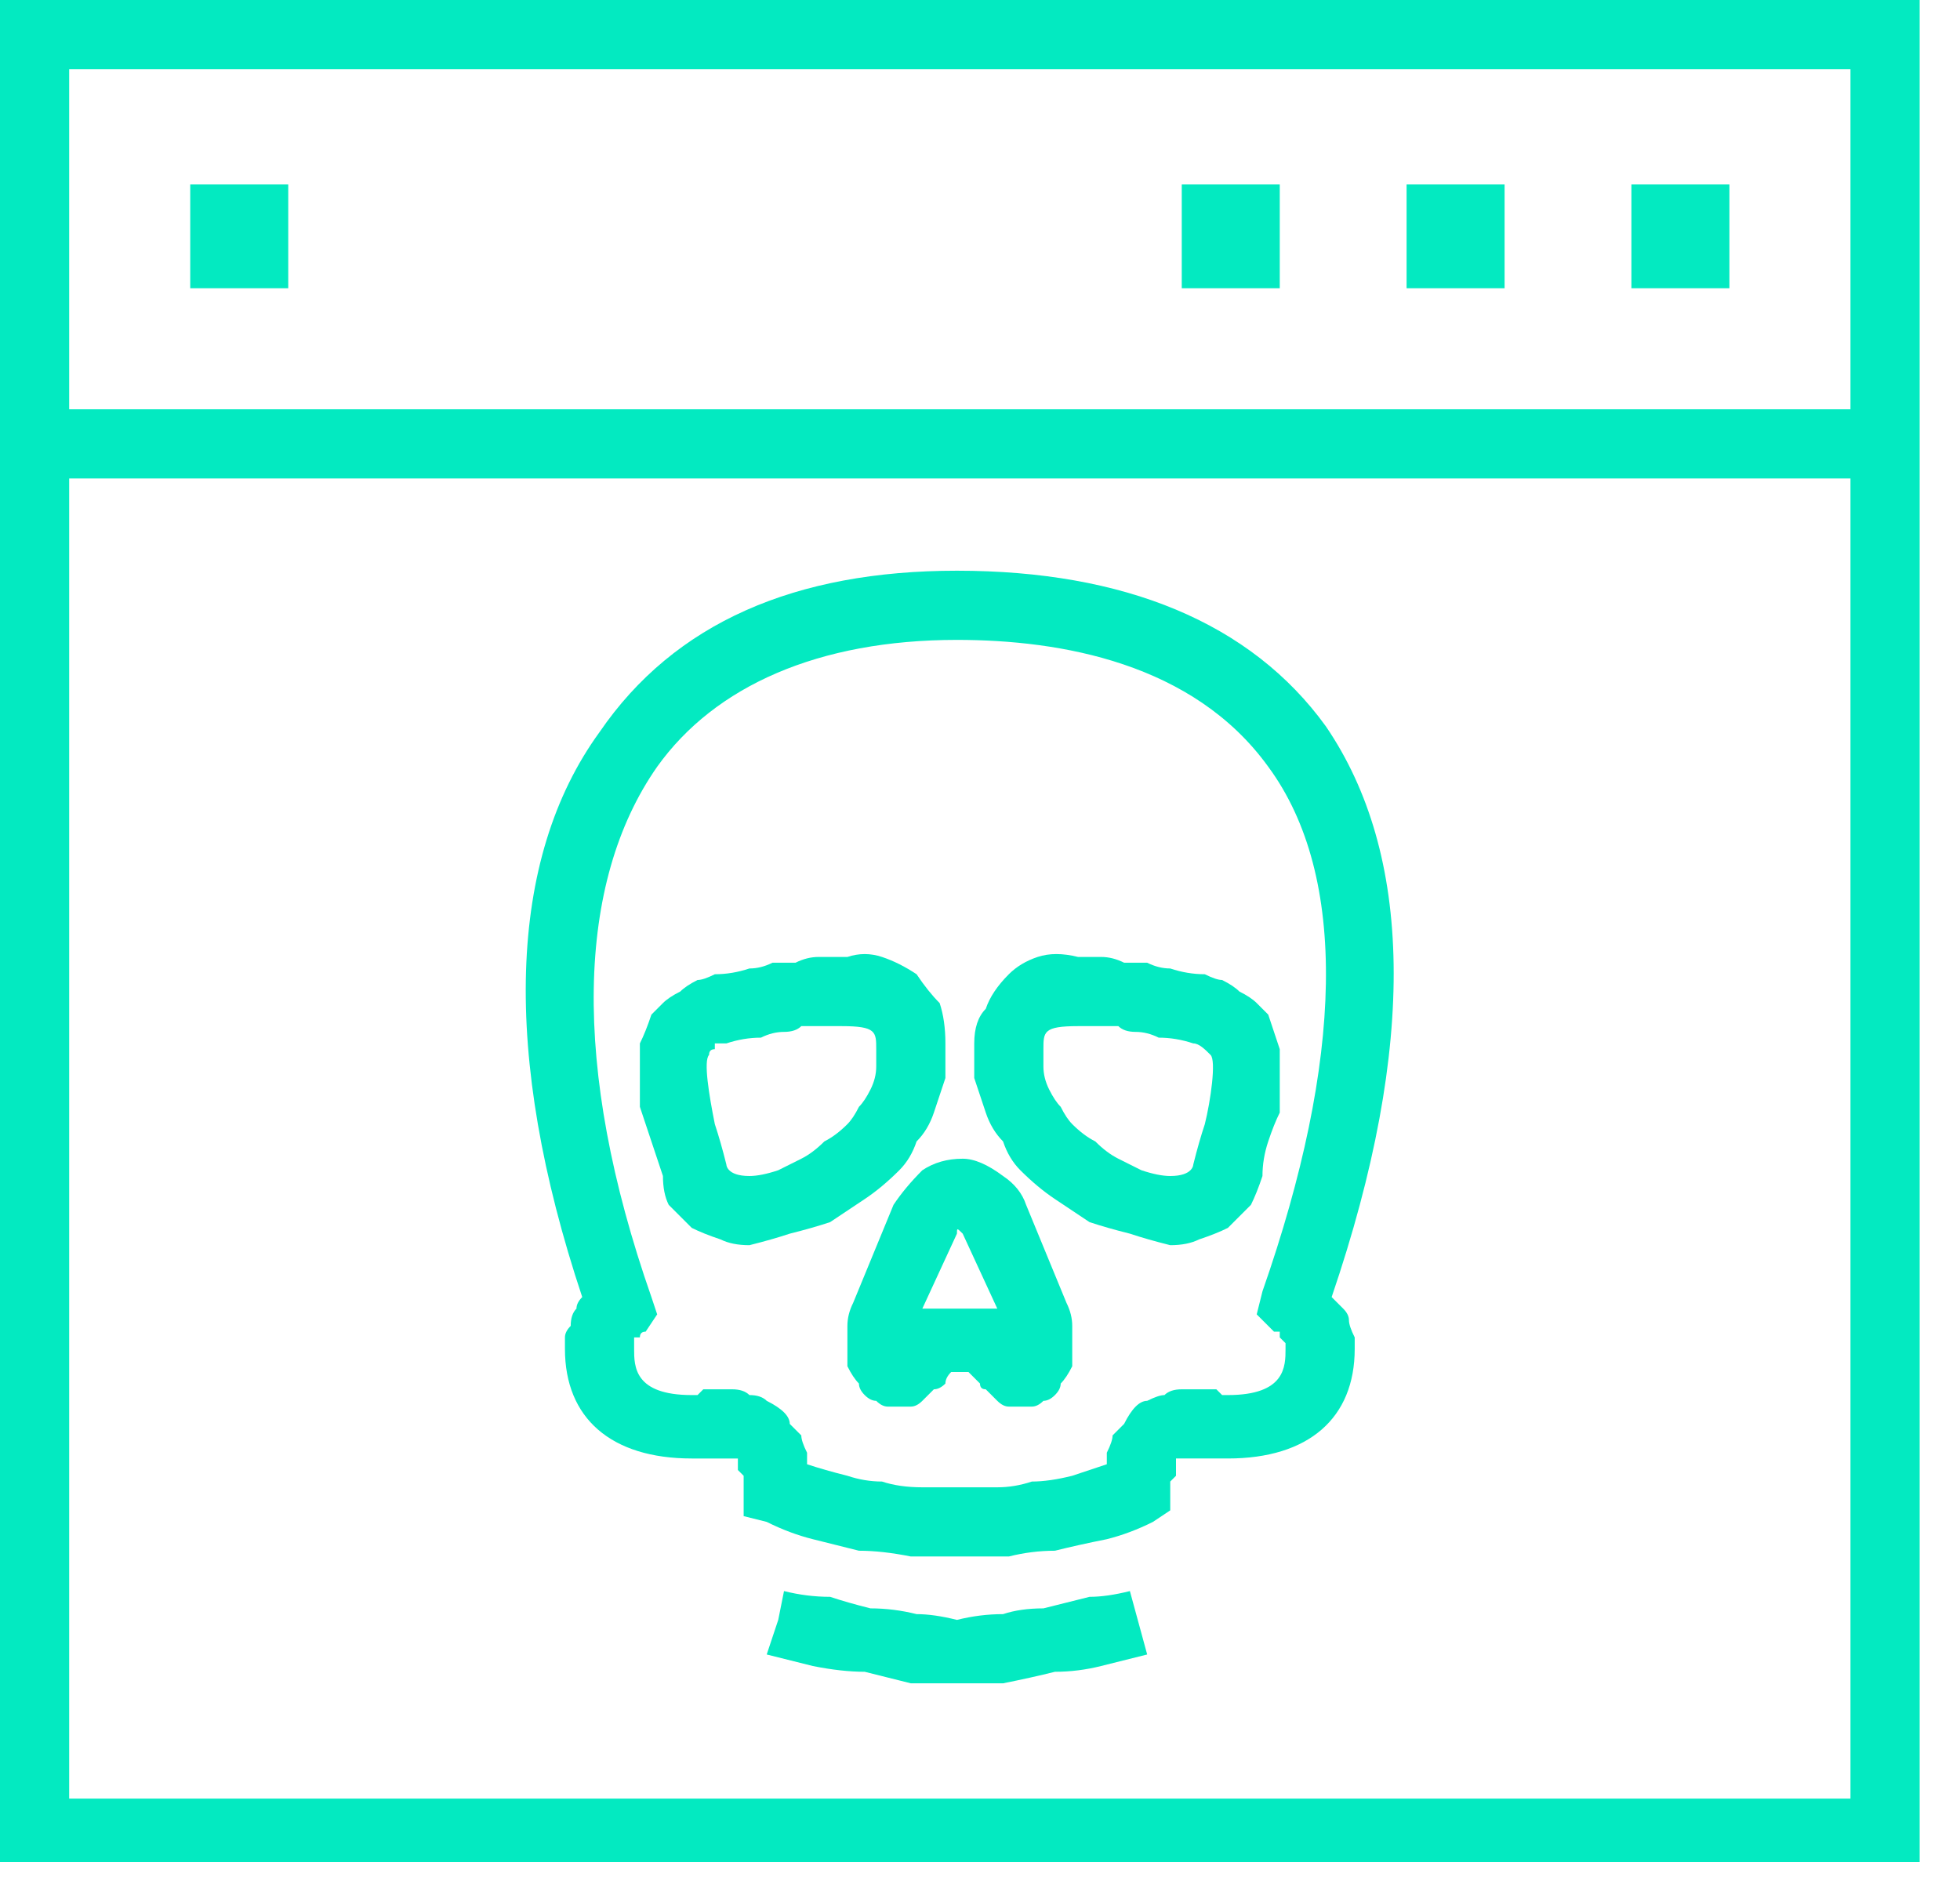
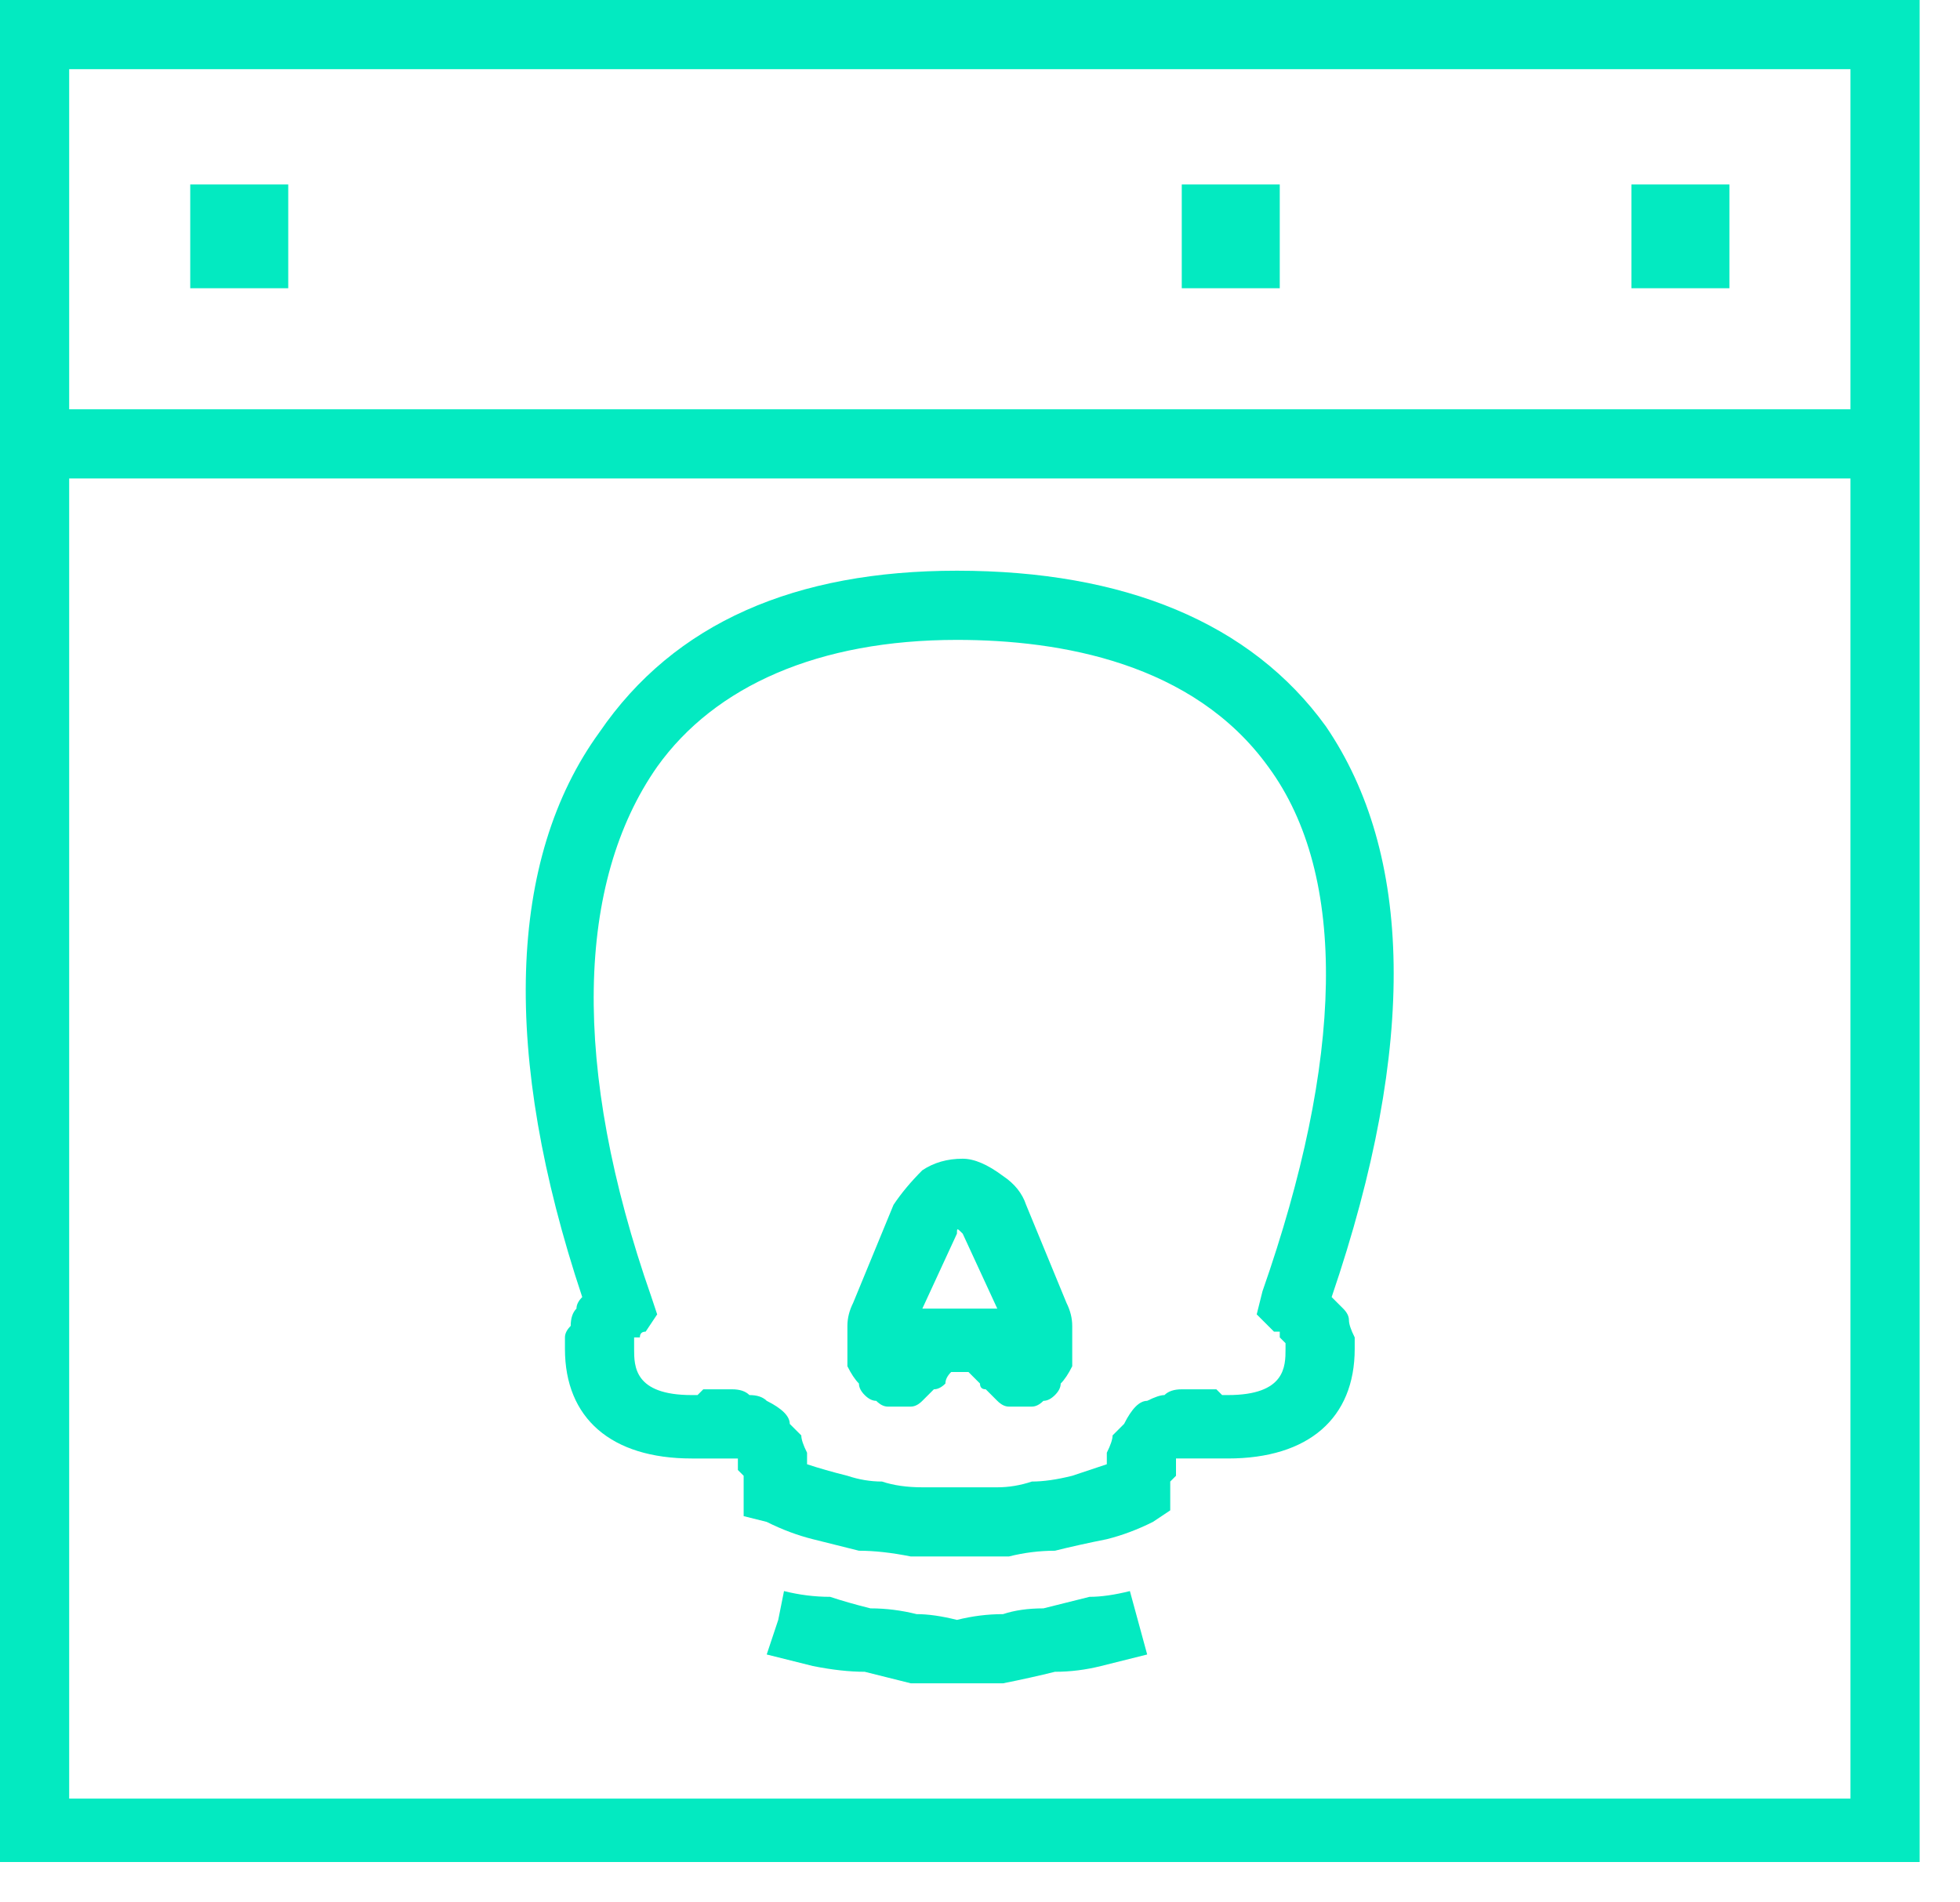
<svg xmlns="http://www.w3.org/2000/svg" version="1.2" viewBox="0 0 34 33" width="34" height="33">
  <defs>
    <clipPath clipPathUnits="userSpaceOnUse" id="cp1">
      <path d="m0 0h33.3v32.34h-33.3z" />
    </clipPath>
  </defs>
  <style>.a{fill:#03eac1}</style>
  <path fill-rule="evenodd" class="a" d="m0 0h33.3v32.3h-33.3zm1.2 7.1h30.9v-5.9h-30.9zm0 24.1h30.9v-22.9h-30.9z" />
  <path class="a" d="m3.3 3.2h1.7v1.8h-1.7z" />
  <path class="a" d="m28.3 3.2h1.7v1.8h-1.7z" />
-   <path class="a" d="m24.4 3.2h1.7v1.8h-1.7z" />
  <path class="a" d="m20.5 3.2h1.7v1.8h-1.7z" />
  <g clip-path="url(#cp1)">
    <path fill-rule="evenodd" class="a" d="m23.1 22.5q0.1 0.1 0.2 0.2 0.1 0.1 0.1 0.2 0 0.1 0.1 0.3 0 0.1 0 0.2c0 1.2-0.8 1.9-2.2 1.9q-0.1 0-0.1 0-0.1 0-0.2 0-0.1 0-0.2 0-0.1 0-0.2 0 0 0 0 0 0 0-0.1 0 0 0 0 0 0 0-0.1 0 0 0.1 0 0.1 0 0.1 0 0.2-0.1 0.1-0.1 0.1 0 0.1 0 0.2v0.3l-0.3 0.2q-0.4 0.2-0.8 0.3-0.5 0.1-0.9 0.2-0.4 0-0.8 0.1-0.5 0-0.9 0-0.4 0-0.8 0-0.5-0.1-0.9-0.1-0.4-0.1-0.8-0.2-0.4-0.1-0.8-0.3l-0.4-0.1v-0.4q0-0.1 0-0.2 0 0 0-0.1-0.1-0.1-0.1-0.1 0-0.1 0-0.2 0 0-0.1 0 0 0 0 0 0 0-0.1 0 0 0 0 0-0.1 0-0.2 0 0 0-0.1 0-0.1 0-0.2 0 0 0-0.1 0c-1.4 0-2.2-0.7-2.2-1.9q0-0.1 0-0.2 0-0.1 0.1-0.2 0-0.2 0.1-0.3 0-0.1 0.1-0.2c-1.4-4.2-1.3-7.6 0.3-9.8 1.3-1.9 3.4-2.8 6.2-2.8 2.9 0 5.1 0.9 6.4 2.7 1.5 2.2 1.6 5.5 0.1 9.9zm-2.2 1.6q0.1 0 0.2 0 0 0 0.1 0.1 0.1 0 0.1 0c1 0 1-0.5 1-0.8q0 0 0-0.1 0 0-0.1-0.1 0 0 0-0.1-0.1 0-0.1 0l-0.3-0.3 0.1-0.4c1.4-4 1.5-7.2 0.1-9.1-1.3-1.8-3.6-2.2-5.4-2.2-2.4 0-4.2 0.8-5.2 2.2-1.4 2-1.5 5.2-0.1 9.2l0.1 0.3-0.2 0.3q-0.1 0-0.1 0.1 0 0-0.1 0 0 0.1 0 0.1 0 0.1 0 0.1c0 0.3 0 0.8 1 0.8q0 0 0.1 0 0.1-0.1 0.1-0.1 0.1 0 0.1 0 0.1 0 0.1 0 0.2 0 0.3 0 0.2 0 0.3 0.1 0.2 0 0.3 0.1 0.2 0.1 0.3 0.2 0.1 0.1 0.1 0.2 0.1 0.1 0.2 0.2 0 0.1 0.1 0.3 0 0.1 0 0.2 0.3 0.1 0.7 0.2 0.3 0.1 0.6 0.1 0.3 0.1 0.7 0.1 0.3 0 0.6 0 0.3 0 0.7 0 0.3 0 0.6-0.1 0.3 0 0.7-0.1 0.3-0.1 0.6-0.2 0-0.1 0-0.2 0.1-0.2 0.1-0.3 0.1-0.1 0.2-0.2 0.1-0.2 0.2-0.3 0.1-0.1 0.2-0.1 0.2-0.1 0.3-0.1 0.1-0.1 0.3-0.1 0.2 0 0.3 0 0.1 0 0.1 0z" />
-     <path fill-rule="evenodd" class="a" d="m21.9 20.4q-0.1 0.3-0.2 0.5-0.2 0.2-0.4 0.4-0.2 0.1-0.5 0.2-0.2 0.1-0.5 0.1-0.4-0.1-0.7-0.2-0.4-0.1-0.7-0.2-0.3-0.2-0.6-0.4-0.3-0.2-0.6-0.5-0.2-0.2-0.3-0.5-0.2-0.2-0.3-0.5-0.1-0.3-0.2-0.6 0-0.3 0-0.6 0-0.4 0.2-0.6 0.1-0.3 0.4-0.6 0.2-0.2 0.5-0.3 0.3-0.1 0.7 0 0.2 0 0.4 0 0.2 0 0.4 0.1 0.2 0 0.4 0 0.2 0.1 0.4 0.1 0.3 0.1 0.6 0.1 0.2 0.1 0.3 0.1 0.2 0.1 0.3 0.2 0.2 0.1 0.3 0.2 0.1 0.1 0.2 0.2 0.1 0.3 0.2 0.6 0 0.2 0 0.5 0 0.3 0 0.6-0.1 0.2-0.2 0.5-0.1 0.3-0.1 0.6zm-0.9-2.1c-0.1-0.1-0.2-0.2-0.3-0.2q-0.3-0.1-0.6-0.1-0.2-0.1-0.4-0.1-0.2 0-0.3-0.1-0.2 0-0.4 0-0.2 0-0.3 0c-0.6 0-0.6 0.1-0.6 0.4q0 0.2 0 0.3 0 0.2 0.1 0.4 0.1 0.2 0.2 0.3 0.1 0.2 0.2 0.3 0.2 0.2 0.4 0.3 0.2 0.2 0.4 0.3 0.2 0.1 0.4 0.2 0.3 0.1 0.5 0.1c0.4 0 0.4-0.2 0.4-0.2q0.1-0.4 0.2-0.7c0.1-0.4 0.2-1.1 0.1-1.2z" />
-     <path fill-rule="evenodd" class="a" d="m16.4 18.7q-0.1 0.3-0.2 0.6-0.1 0.3-0.3 0.5-0.1 0.3-0.3 0.5-0.3 0.3-0.6 0.5-0.3 0.2-0.6 0.4-0.3 0.1-0.7 0.2-0.3 0.1-0.7 0.2-0.3 0-0.5-0.1-0.3-0.1-0.5-0.2-0.2-0.2-0.4-0.4-0.1-0.2-0.1-0.5-0.1-0.3-0.2-0.6-0.1-0.3-0.2-0.6 0-0.2 0-0.5 0-0.3 0-0.6 0.1-0.2 0.2-0.5 0.1-0.1 0.2-0.2 0.1-0.1 0.3-0.2 0.1-0.1 0.3-0.2 0.1 0 0.3-0.1 0.3 0 0.6-0.1 0.2 0 0.4-0.1 0.2 0 0.4 0 0.2-0.1 0.4-0.1 0.2 0 0.5 0 0.3-0.1 0.6 0 0.3 0.1 0.6 0.3 0.2 0.3 0.4 0.5 0.1 0.3 0.1 0.7 0 0.3 0 0.6zm-2.9 1.6q0.2-0.1 0.4-0.2 0.2-0.1 0.4-0.3 0.2-0.1 0.4-0.3 0.1-0.1 0.2-0.3 0.1-0.1 0.2-0.3 0.1-0.2 0.1-0.4 0-0.1 0-0.3c0-0.3 0-0.4-0.6-0.4q-0.1 0-0.3 0-0.2 0-0.4 0-0.1 0.1-0.3 0.1-0.2 0-0.4 0.1-0.3 0-0.6 0.1 0 0-0.1 0 0 0-0.1 0 0 0.1 0 0.1-0.1 0-0.1 0.1c-0.1 0.1 0 0.7 0.1 1.2q0.1 0.3 0.2 0.7c0 0 0 0.2 0.4 0.2q0.2 0 0.5-0.1z" />
    <path fill-rule="evenodd" class="a" d="m18.5 22.6q0.1 0.2 0.1 0.4 0 0.2 0 0.3 0 0.2 0 0.4-0.1 0.2-0.2 0.3 0 0.1-0.1 0.2-0.1 0.1-0.2 0.1-0.1 0.1-0.2 0.1-0.1 0-0.2 0-0.1 0-0.2 0-0.1 0-0.2-0.1-0.1-0.1-0.2-0.2-0.1 0-0.1-0.1-0.1-0.1-0.2-0.2h-0.3q-0.1 0.1-0.1 0.2-0.1 0.1-0.2 0.1-0.1 0.1-0.2 0.2-0.1 0.1-0.2 0.1-0.1 0-0.2 0-0.1 0-0.2 0-0.1 0-0.2-0.1-0.1 0-0.2-0.1-0.1-0.1-0.1-0.2-0.1-0.1-0.2-0.3 0-0.2 0-0.4 0-0.1 0-0.3 0-0.2 0.1-0.4l0.7-1.7q0.2-0.3 0.5-0.6 0.3-0.2 0.7-0.2 0.3 0 0.7 0.3 0.3 0.2 0.4 0.5zm-1.9-1.2l-0.6 1.3q0 0 0.1 0 0 0 0.1 0 0 0 0.1 0 0 0 0 0h0.6q0 0 0.1 0 0 0 0.1 0 0 0 0.1 0 0 0 0.1 0l-0.6-1.3c-0.1-0.1-0.1-0.1-0.1 0z" />
    <path class="a" d="m16.6 28.1q-0.4-0.1-0.7-0.1-0.4-0.1-0.8-0.1-0.4-0.1-0.7-0.2-0.4 0-0.8-0.1l-0.1 0.5-0.2 0.6q0.4 0.1 0.8 0.2 0.5 0.1 0.9 0.1 0.4 0.1 0.8 0.2 0.4 0 0.8 0 0.4 0 0.8 0 0.5-0.1 0.9-0.2 0.4 0 0.8-0.1 0.4-0.1 0.8-0.2l-0.3-1.1q-0.4 0.1-0.7 0.1-0.4 0.1-0.8 0.2-0.4 0-0.7 0.1-0.4 0-0.8 0.1z" />
  </g>
</svg>